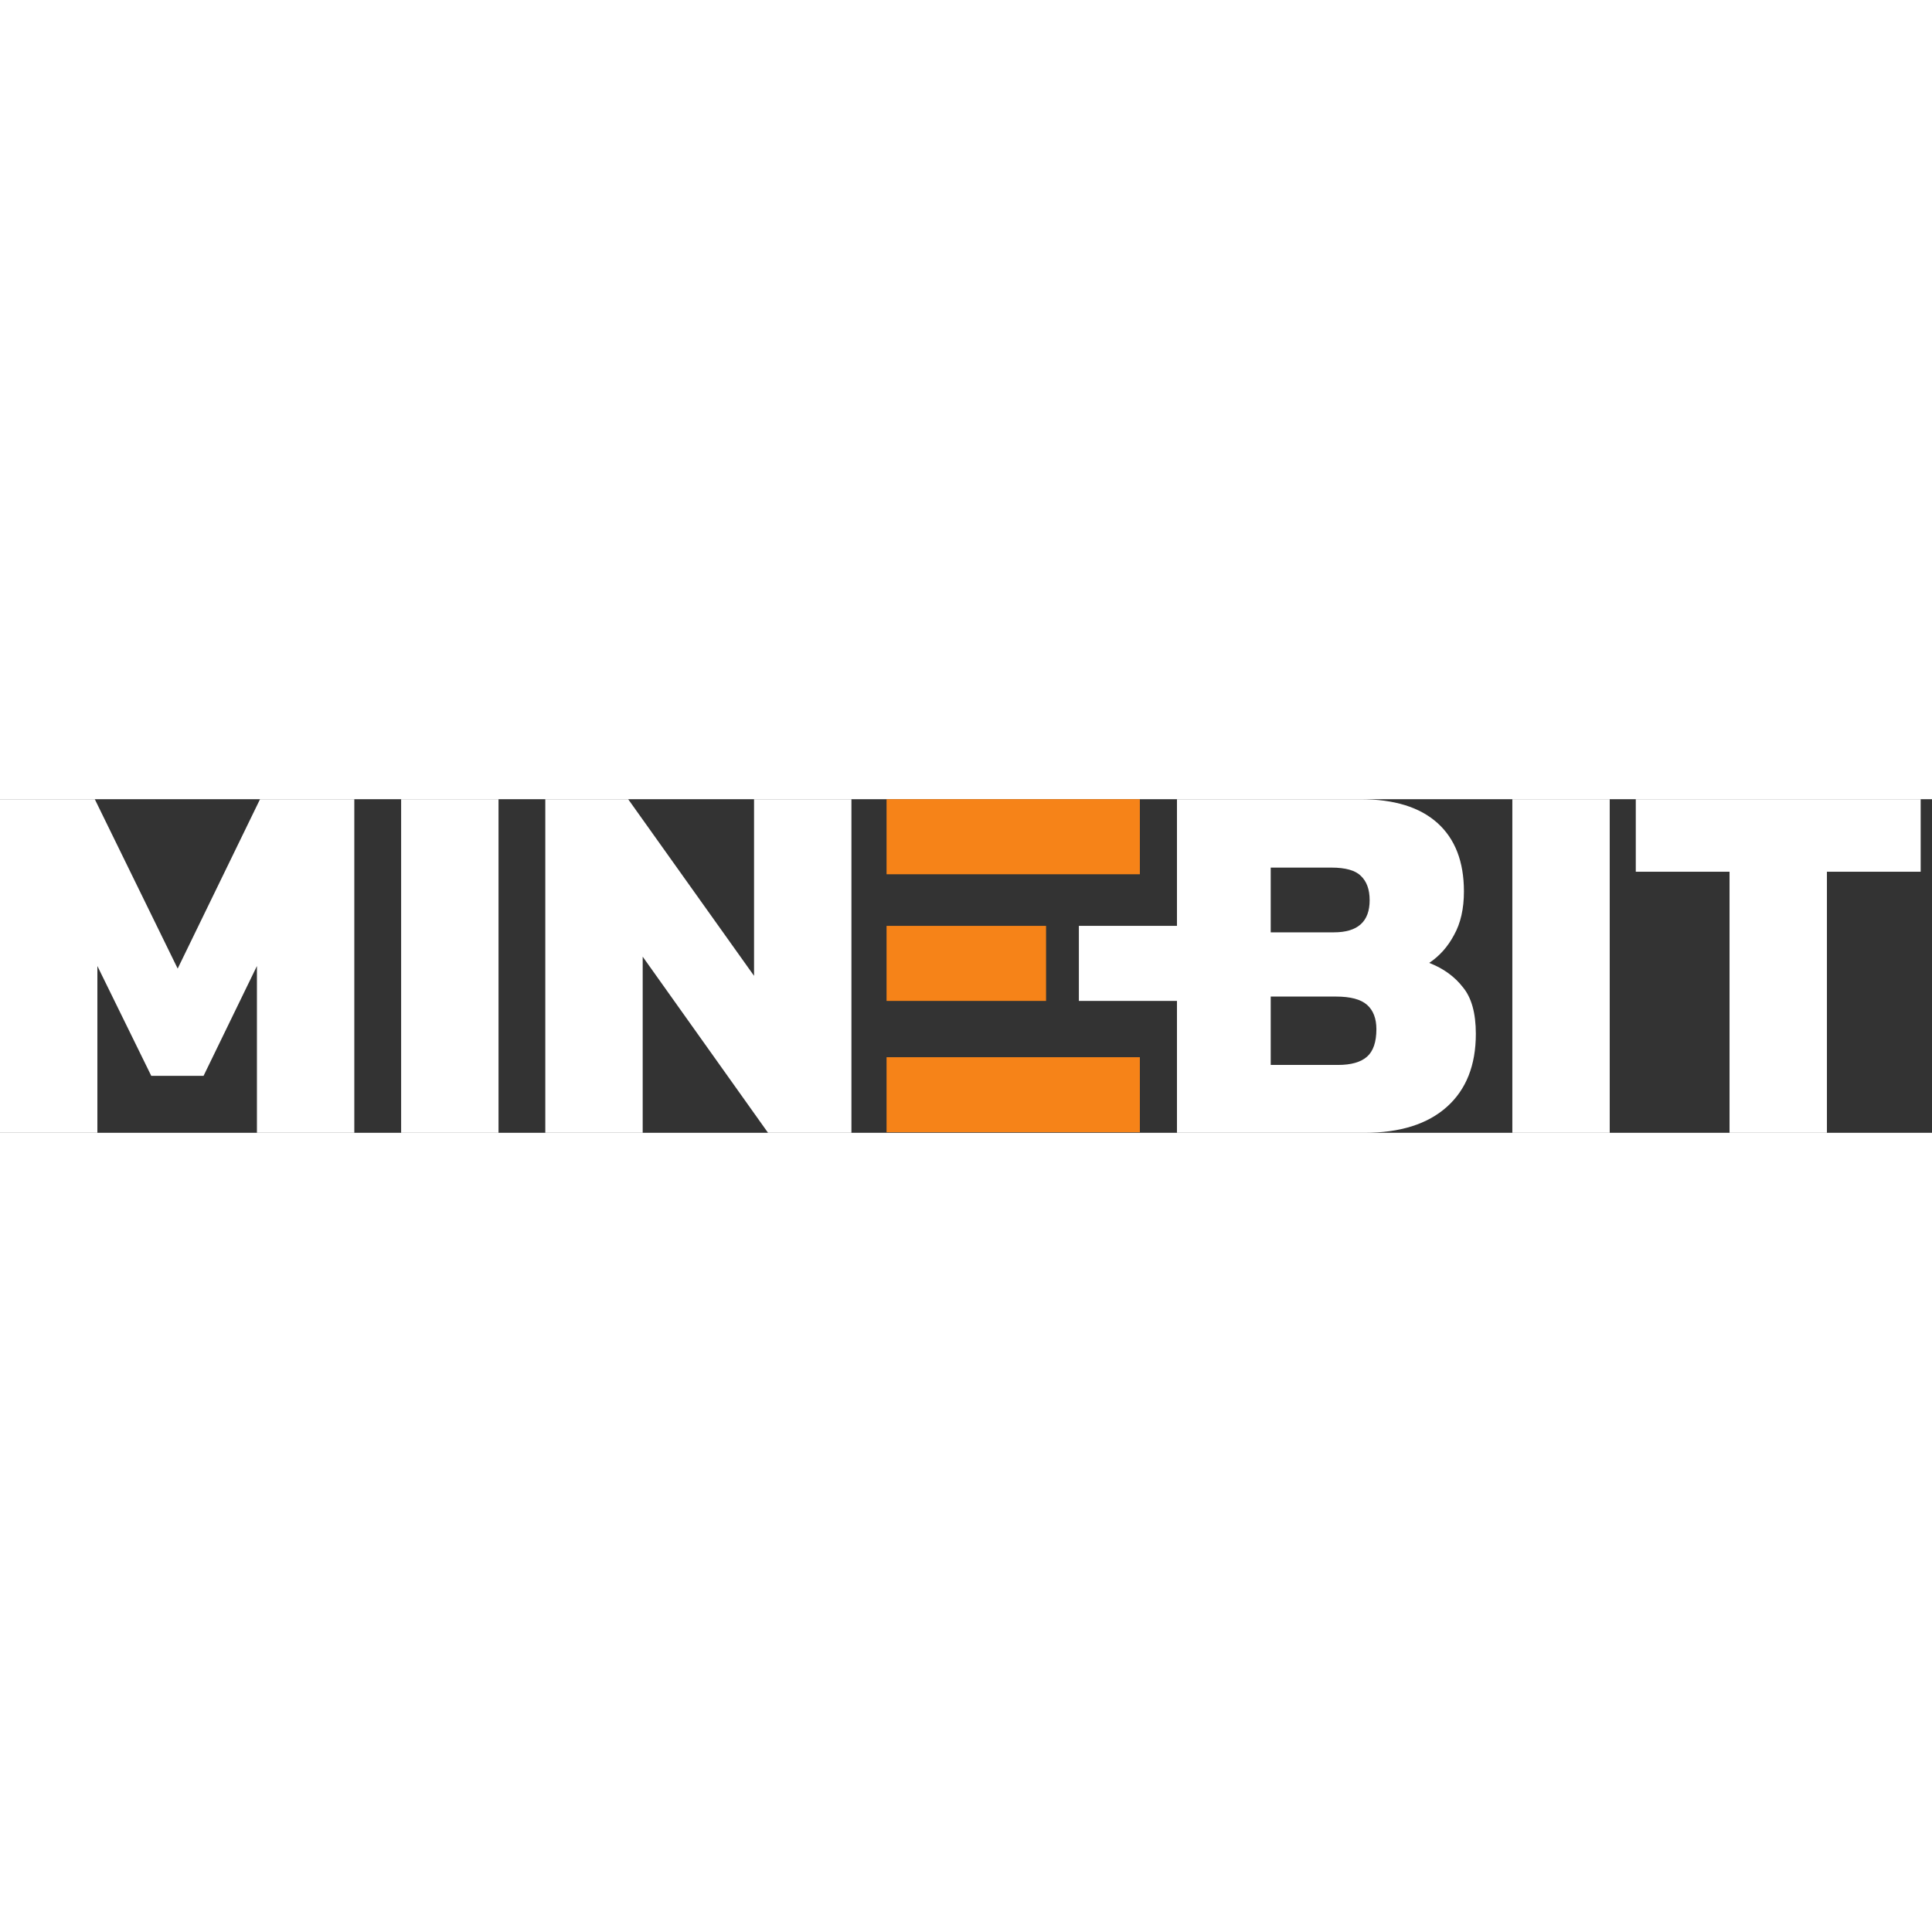
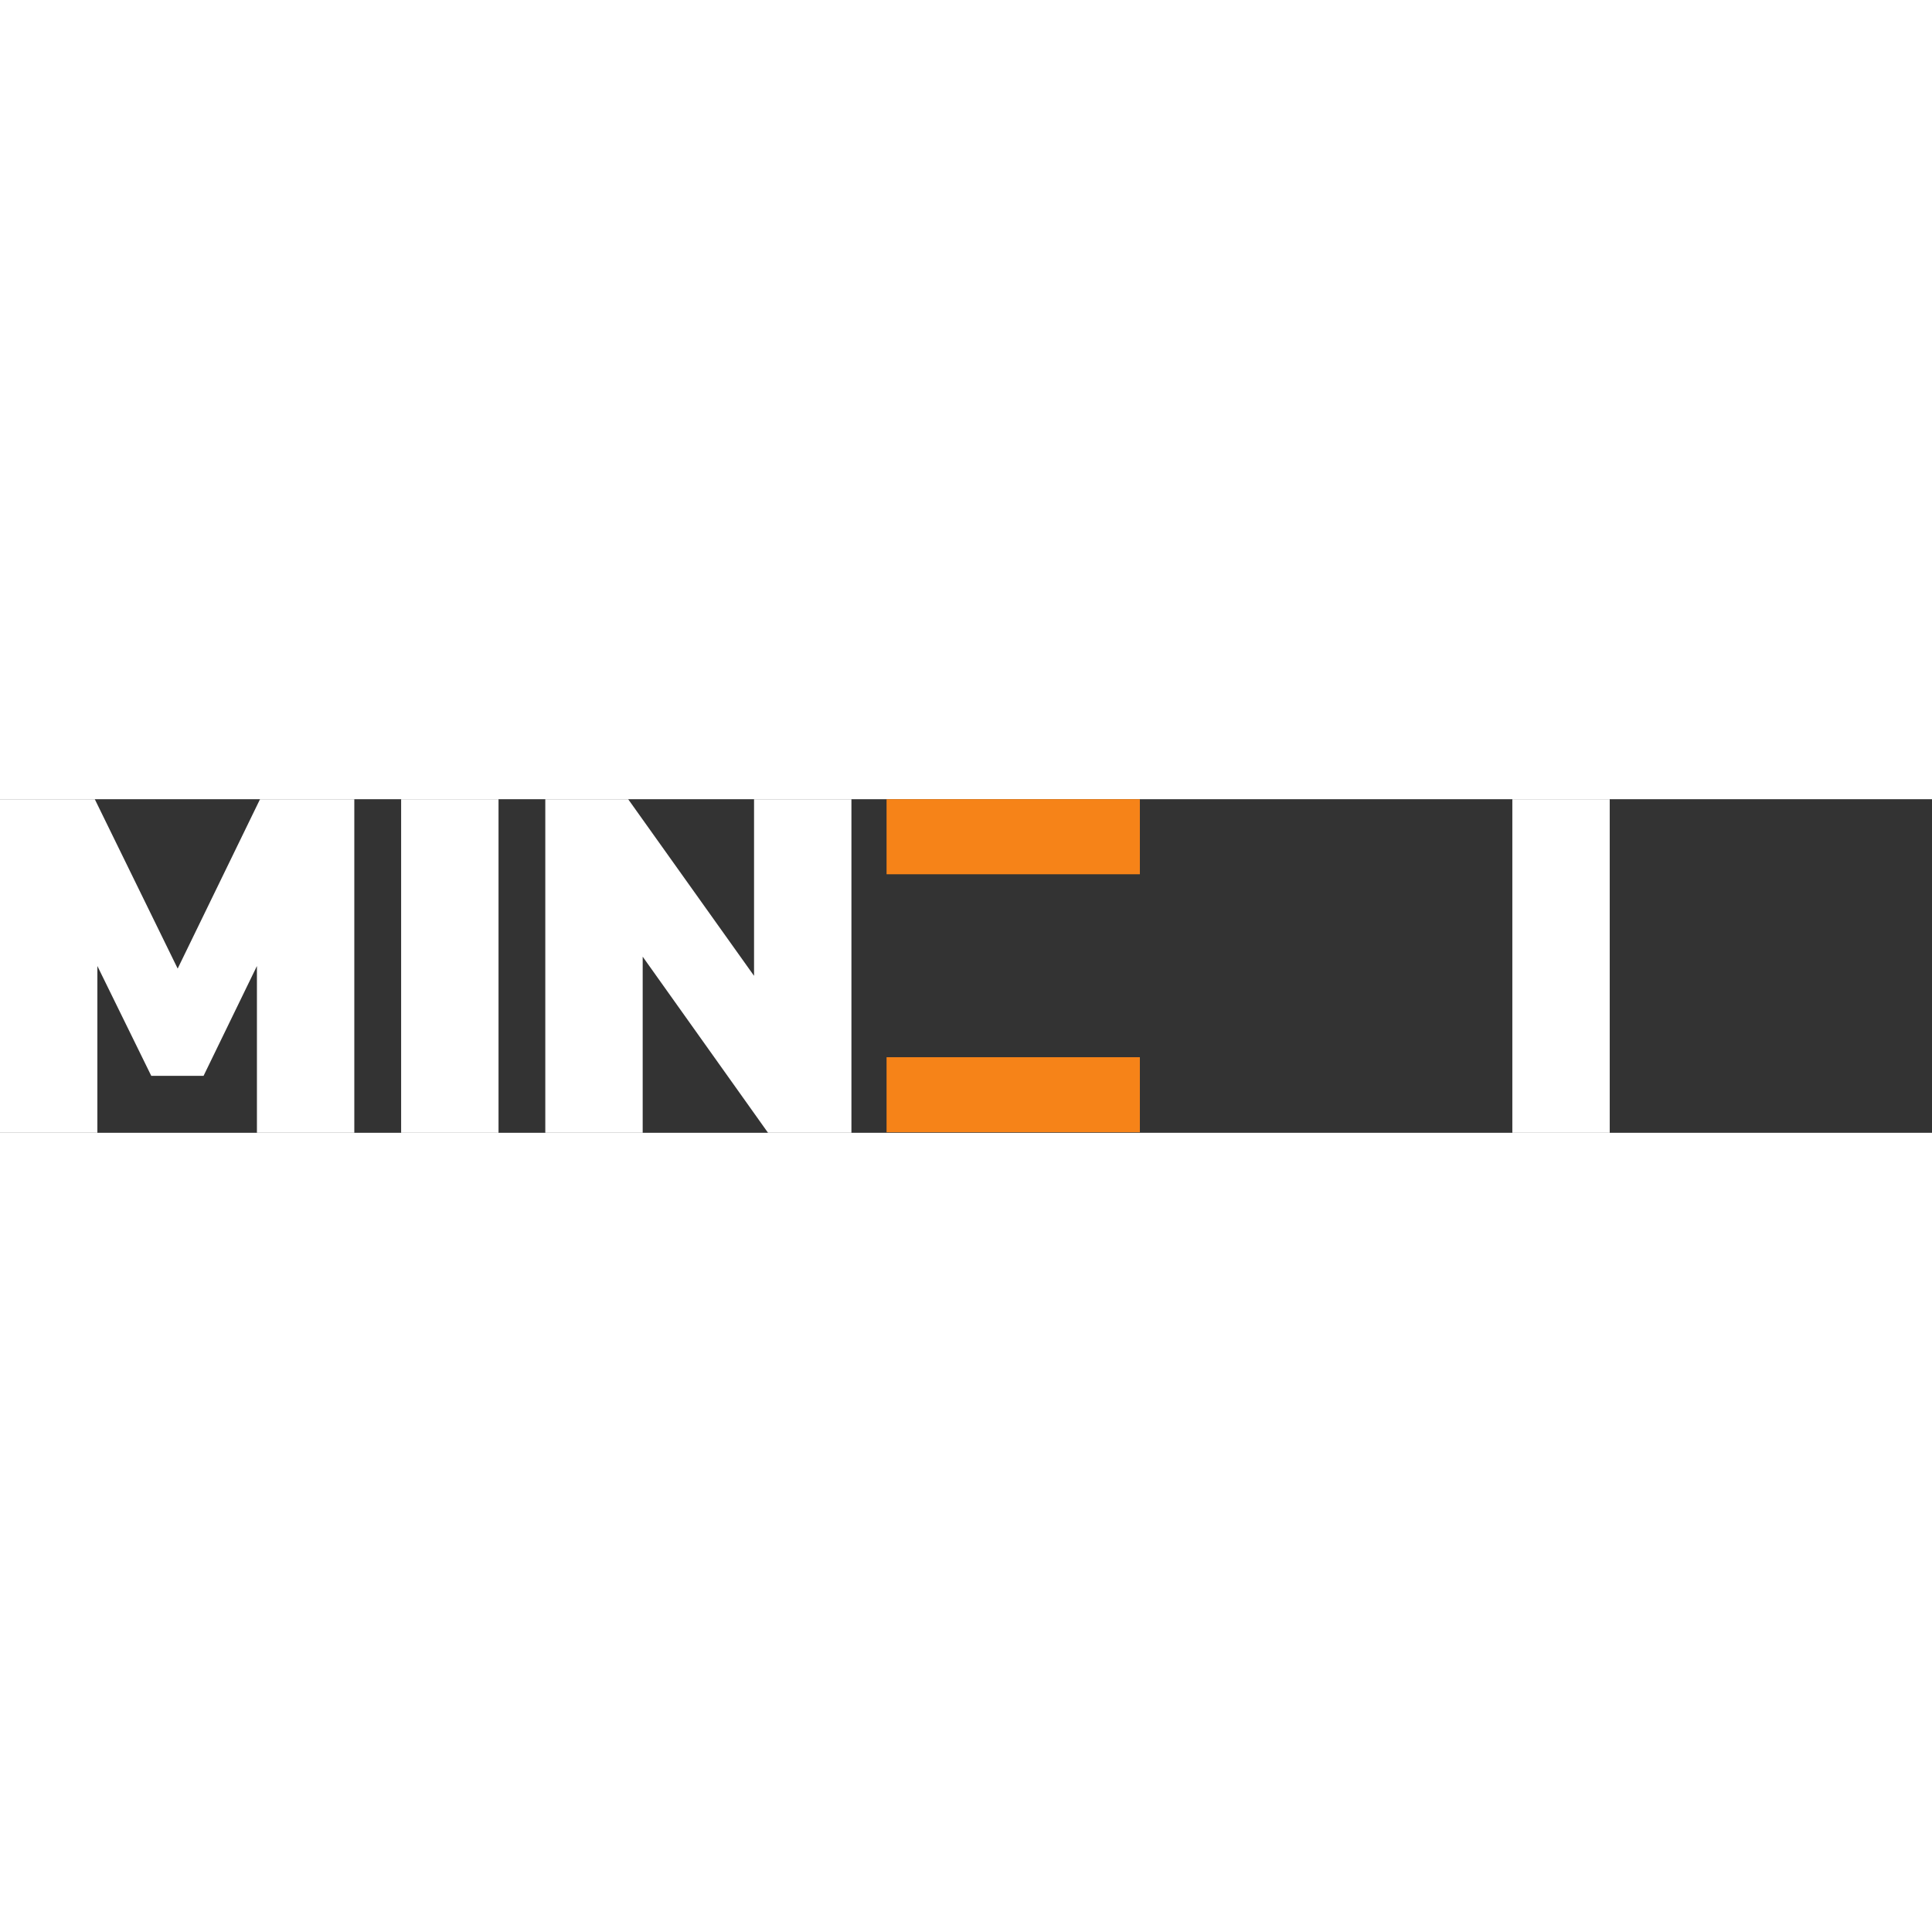
<svg xmlns="http://www.w3.org/2000/svg" width="196" height="196" viewBox="0 0 139 24" fill="none">
  <rect x="0" y="0" width="139" height="24" fill="#333333" stroke="none" />
-   <path d="M124.434 24V5.218H117.688V0H138.185V5.218H131.44V24H124.434Z" fill="white" />
  <path d="M108.807 24V0H115.813V24H108.807Z" fill="white" />
-   <path d="M84.678 24V0H97.87C100.305 0 102.156 0.572 103.423 1.715C104.69 2.857 105.324 4.497 105.324 6.634C105.324 7.876 105.088 8.919 104.616 9.764C104.168 10.609 103.572 11.28 102.827 11.777C103.845 12.174 104.653 12.758 105.249 13.528C105.87 14.274 106.181 15.392 106.181 16.882C106.181 19.143 105.485 20.895 104.094 22.137C102.703 23.379 100.727 24 98.168 24H84.678ZM91.423 9.578H95.97C97.684 9.578 98.541 8.808 98.541 7.267C98.541 6.497 98.33 5.913 97.907 5.516C97.51 5.118 96.802 4.92 95.783 4.92H91.423V9.578ZM91.423 19.118H96.268C97.212 19.118 97.907 18.919 98.355 18.522C98.802 18.125 99.026 17.466 99.026 16.547C99.026 15.777 98.802 15.193 98.355 14.795C97.907 14.398 97.162 14.199 96.119 14.199H91.423V19.118Z" fill="white" />
  <path d="M39.232 24V0H45.195L54.251 12.708V0H61.257V24H55.257L46.239 11.329V24H39.232Z" fill="white" />
  <path d="M28.86 24V0H35.867V24H28.86Z" fill="white" />
  <path d="M0 24V-0H6.82L12.783 12.186L18.708 -0H25.491V24H18.485V12L14.646 19.901H10.882L7.006 12V24H0Z" fill="white" />
-   <path d="M63.785 9.113H75.26V14.512H63.785V9.113Z" fill="#F68318" />
  <rect x="63.785" y="0" width="18.224" height="5.4" fill="#F68318" />
  <rect x="63.785" y="18.562" width="18.224" height="5.4" fill="#F68318" />
-   <path d="M77.621 9.112H90.108V14.512H77.621V9.112Z" fill="white" />
</svg>